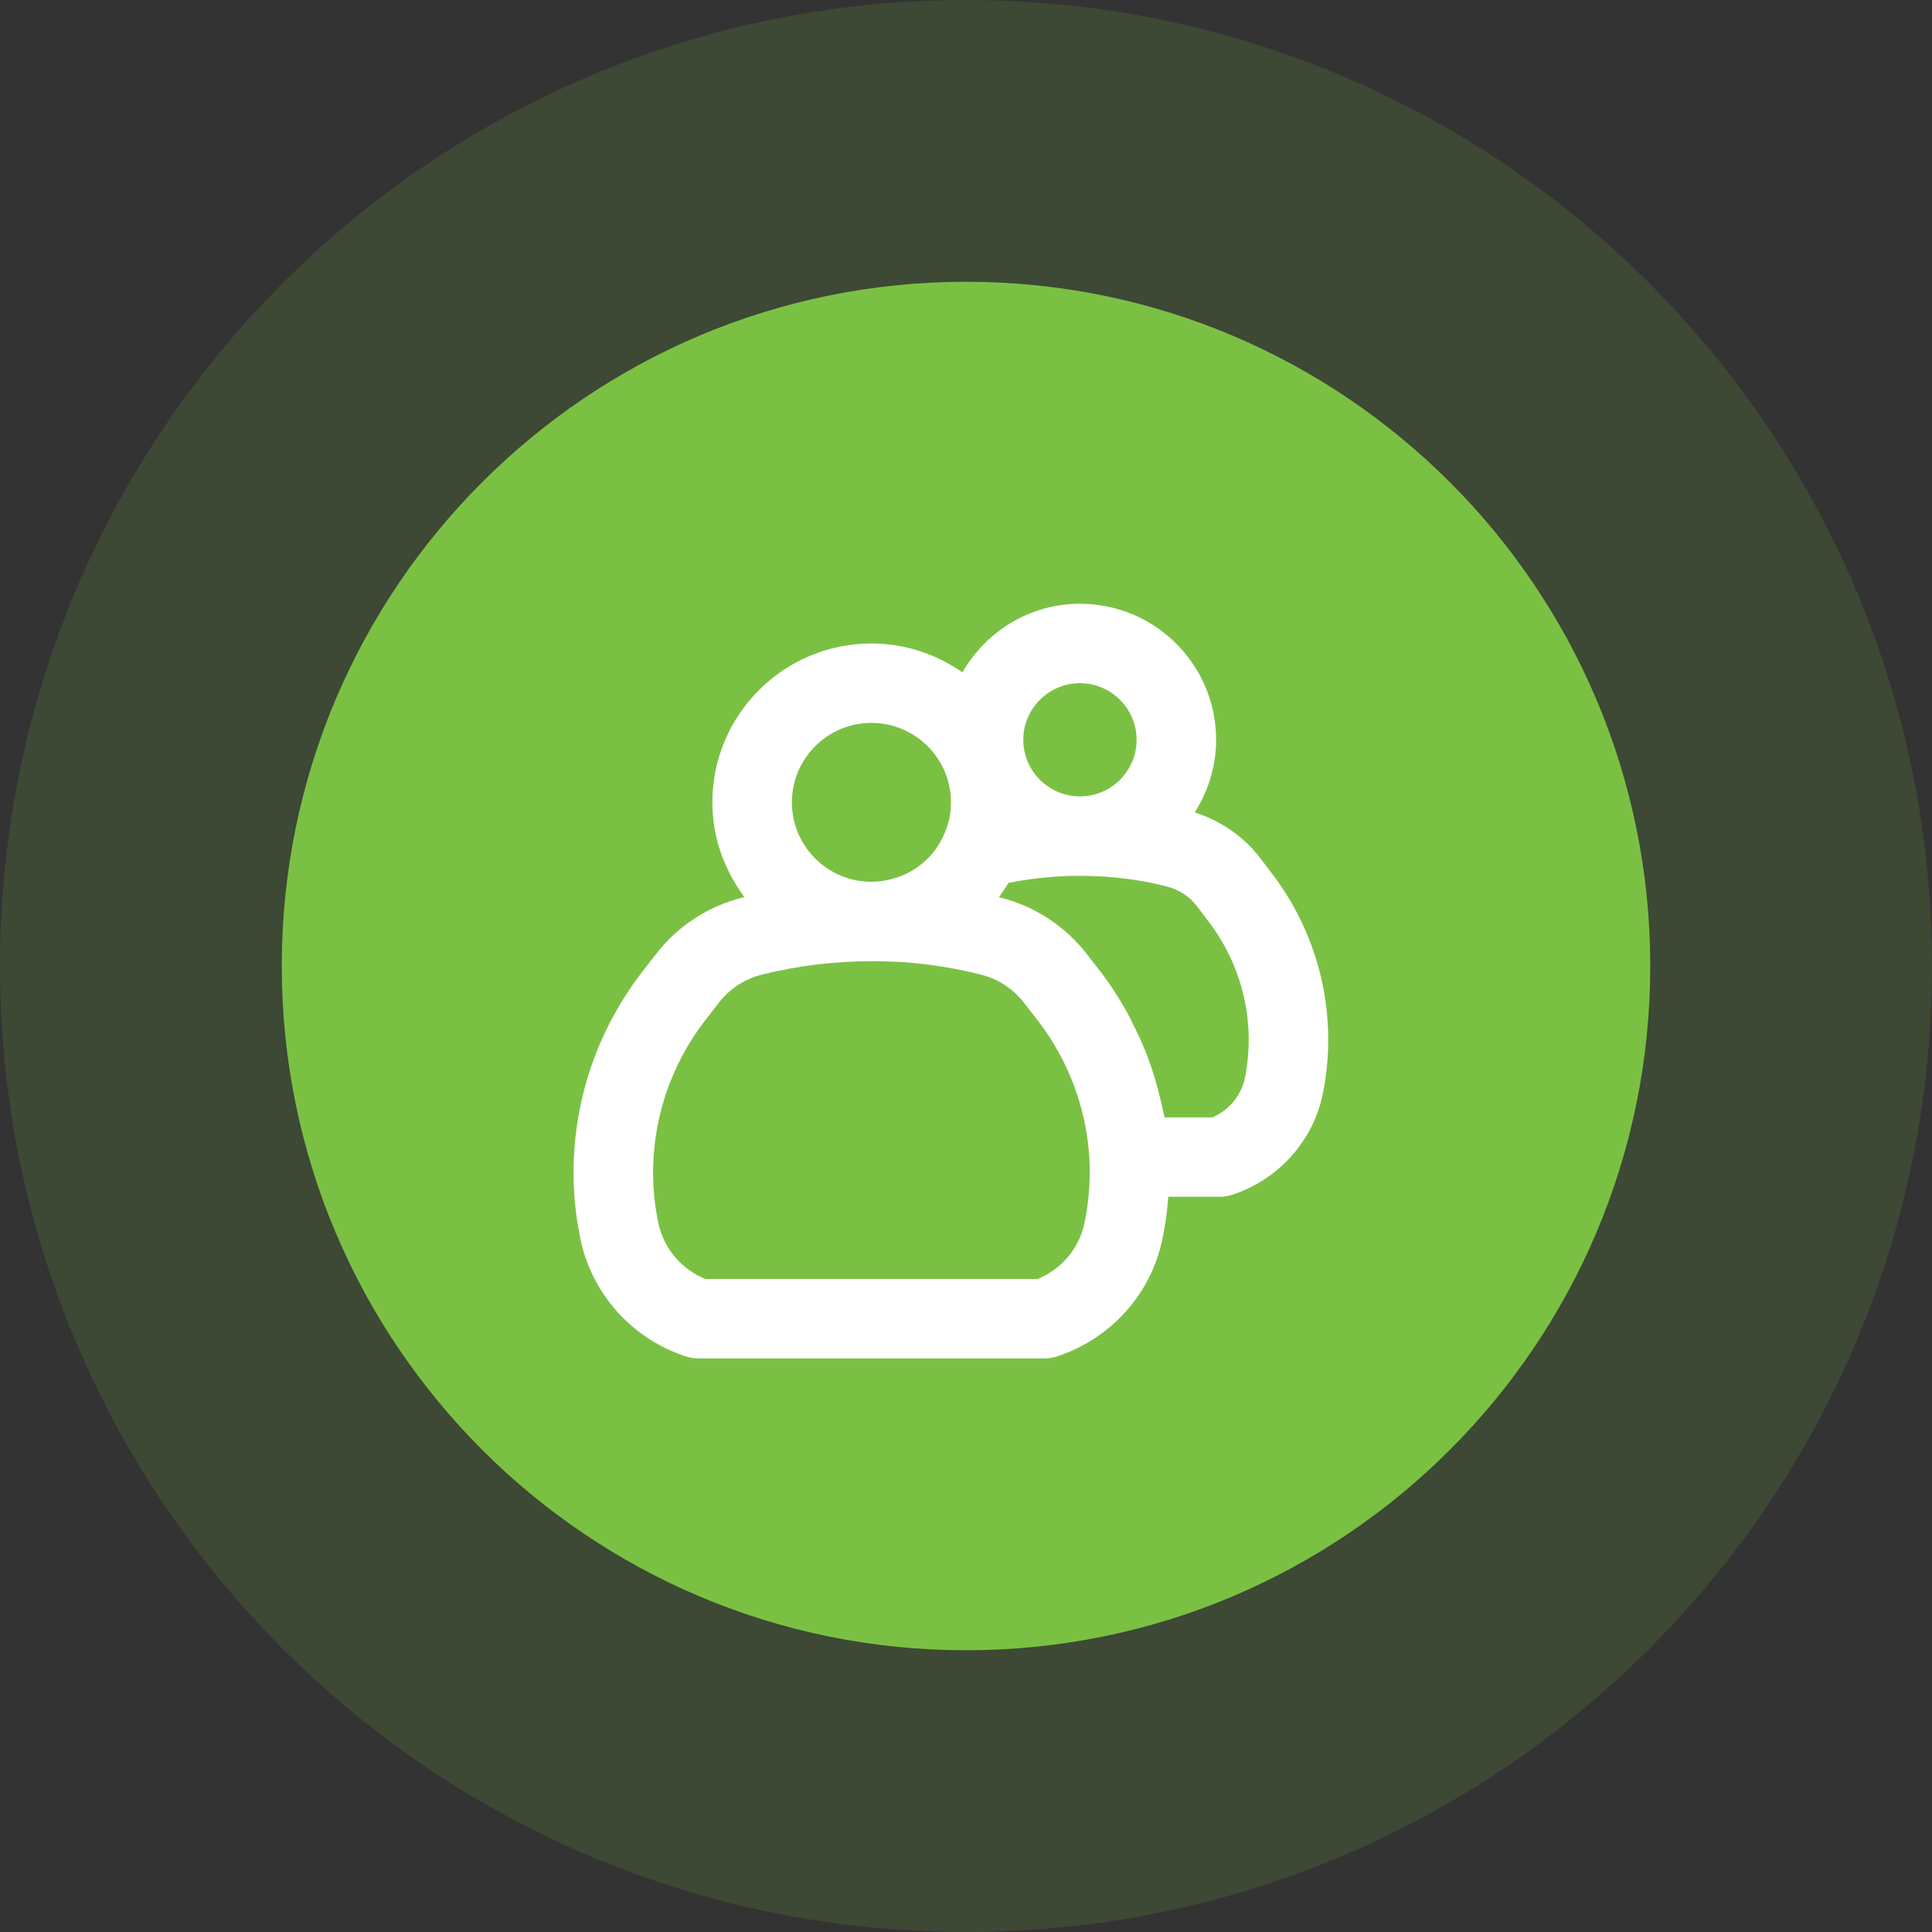
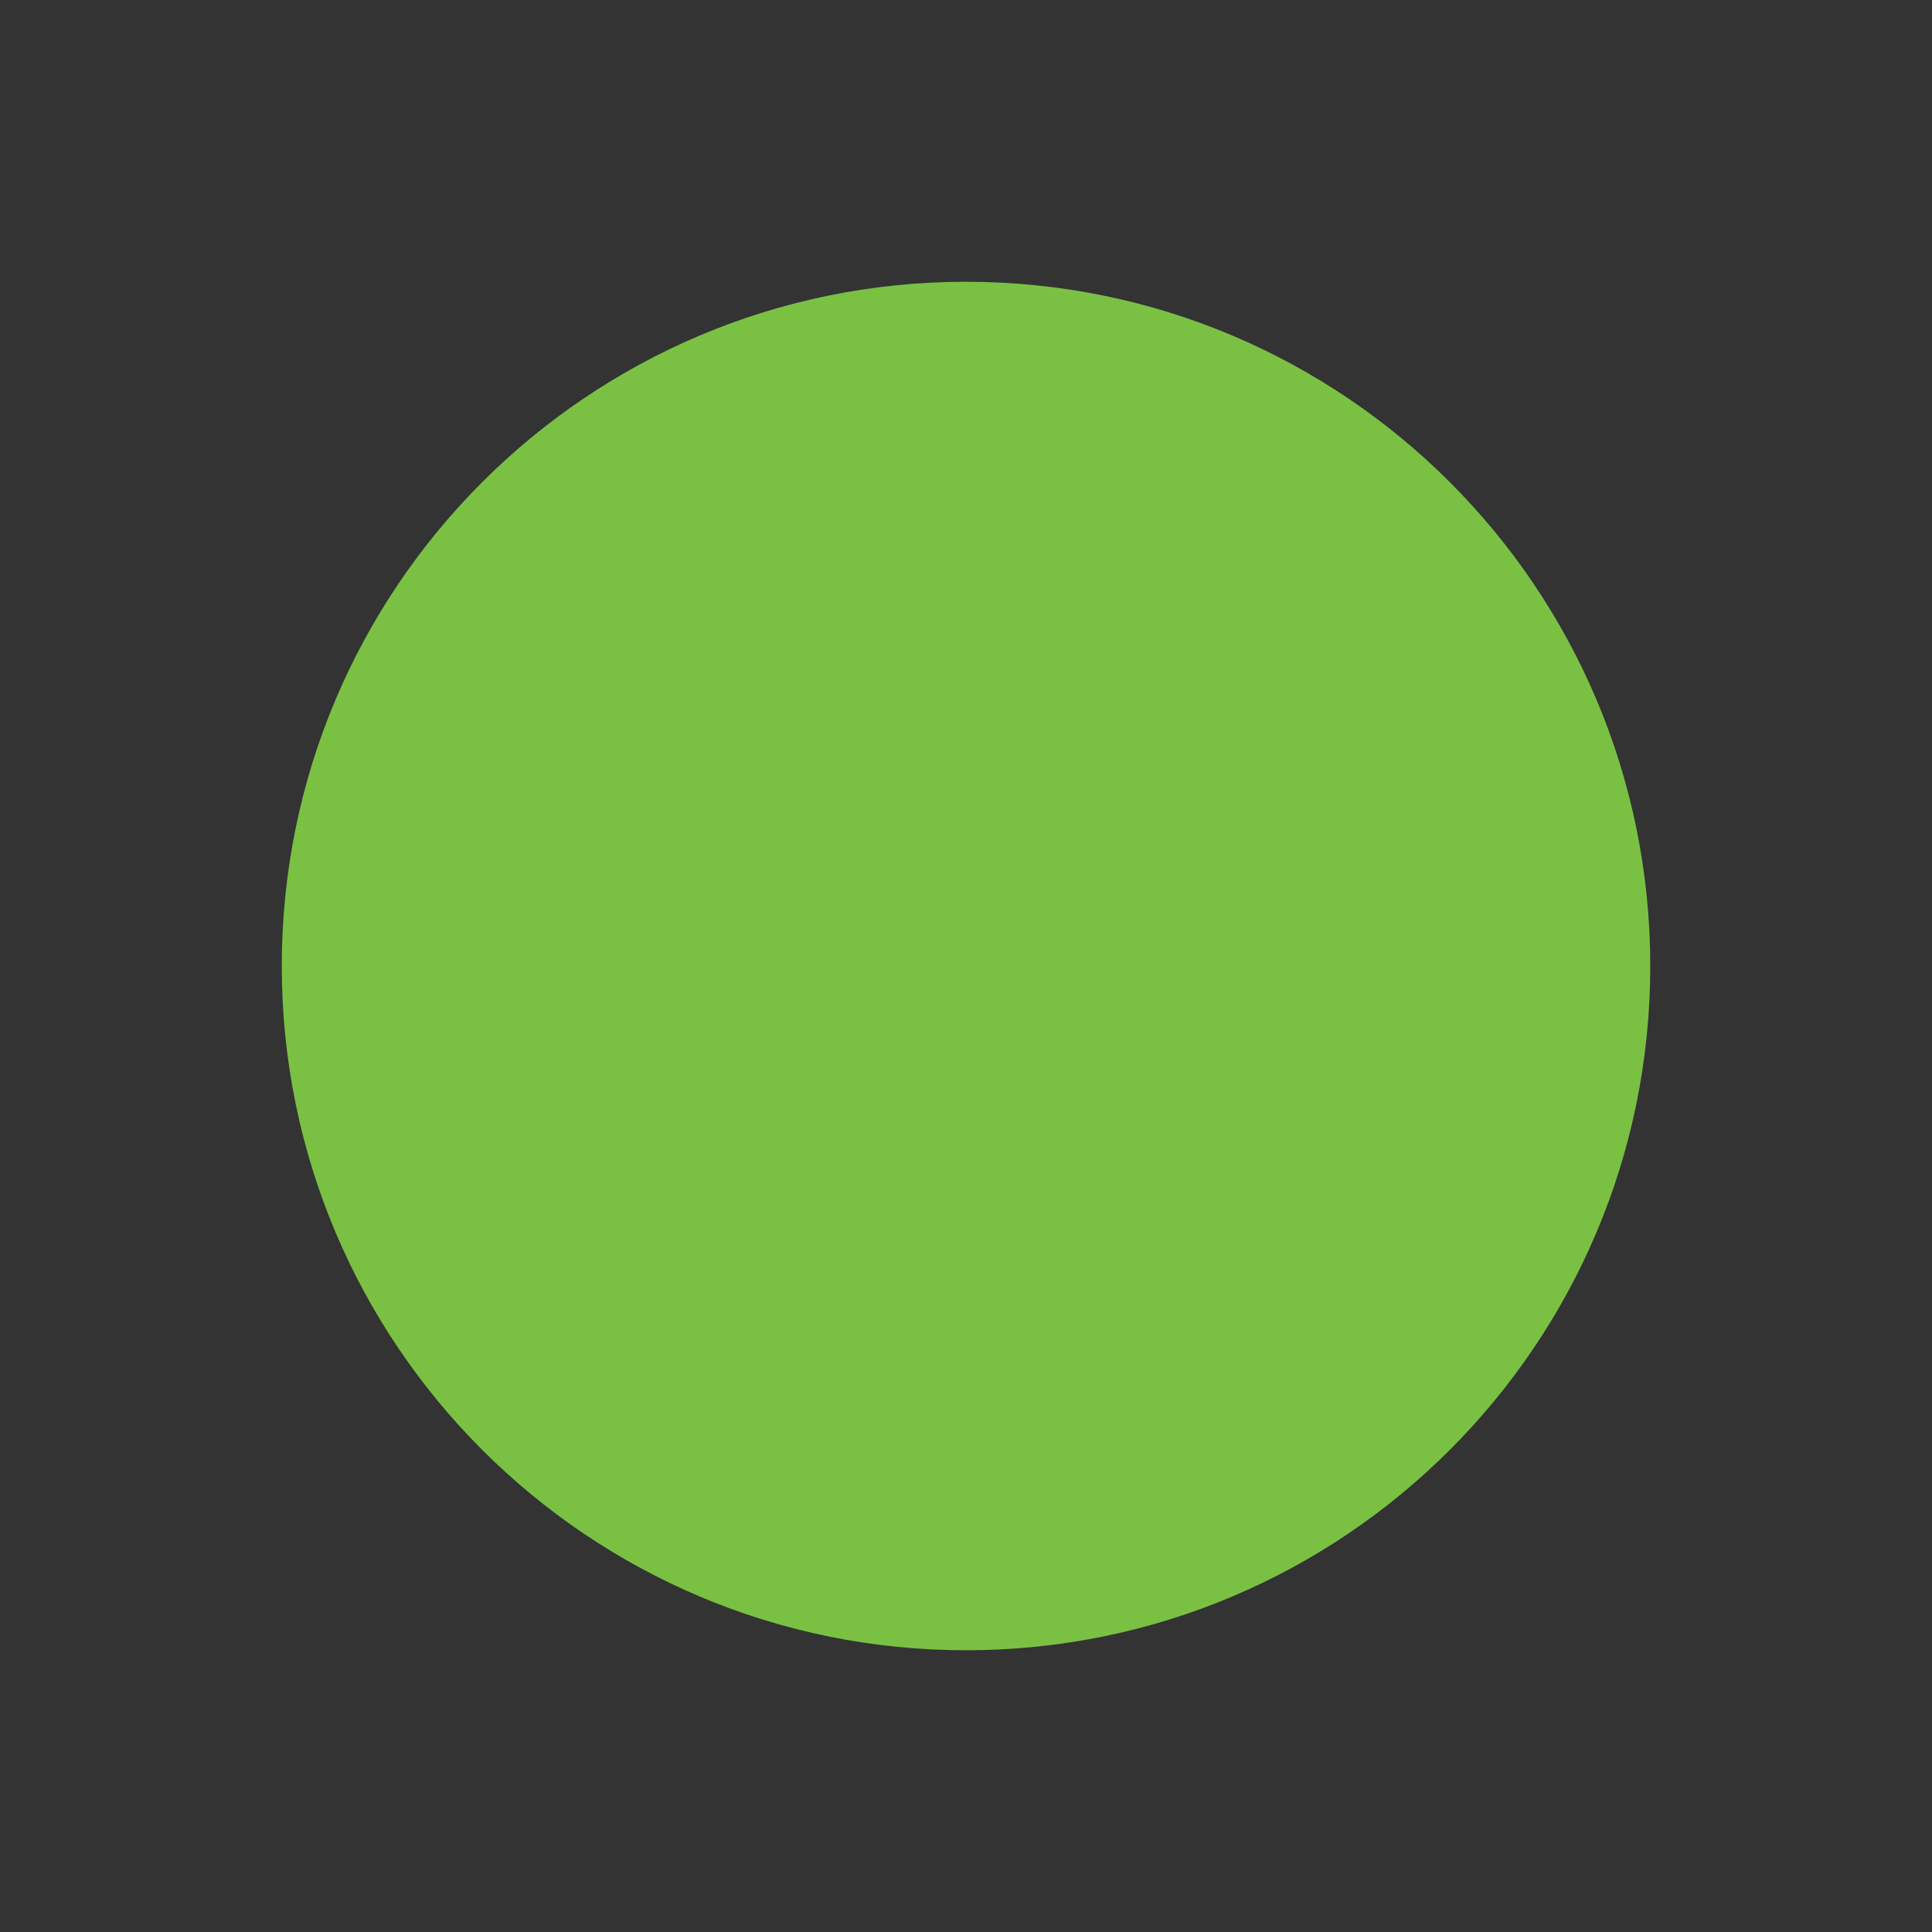
<svg xmlns="http://www.w3.org/2000/svg" width="64" height="64" viewBox="0 0 64 64" fill="none">
  <rect x="0" y="0" width="64" height="64" fill="#333333" stroke="none" />
-   <path opacity="0.15" d="M32 64C49.673 64 64 49.673 64 32C64 14.327 49.673 0 32 0C14.327 0 0 14.327 0 32C0 49.673 14.327 64 32 64Z" fill="#7AC143" />
  <path d="M32.001 54.667C44.519 54.667 54.667 44.519 54.667 32.001C54.667 19.482 44.519 9.334 32.001 9.334C19.482 9.334 9.334 19.482 9.334 32.001C9.334 44.519 19.482 54.667 32.001 54.667Z" fill="#7AC143" />
-   <path d="M22.731 44.936C22.862 44.978 22.999 45 23.137 45H34.597C34.735 45 34.872 44.978 35.003 44.936C36.795 44.357 38.139 42.857 38.508 41.033C38.603 40.58 38.666 40.116 38.701 39.645H40.407C40.547 39.645 40.686 39.623 40.818 39.579C42.353 39.075 43.503 37.793 43.819 36.236C44.34 33.676 43.723 31.011 42.13 28.93L41.764 28.447C41.216 27.718 40.44 27.189 39.576 26.911C40.02 26.213 40.286 25.392 40.286 24.506C40.286 22.021 38.263 20 35.775 20C34.104 20 32.66 20.922 31.88 22.273C31.024 21.674 29.989 21.316 28.867 21.316C25.962 21.316 23.598 23.677 23.598 26.579C23.598 27.759 24.003 28.838 24.662 29.717C24.658 29.718 24.653 29.719 24.649 29.72C23.479 29.999 22.434 30.68 21.715 31.626L21.244 32.231C19.776 34.162 19 36.453 19 38.855C19 39.581 19.076 40.314 19.224 41.023C19.595 42.857 20.939 44.357 22.731 44.936ZM40.032 30.523C41.167 32.006 41.607 33.897 41.237 35.712V35.713C41.12 36.288 40.717 36.772 40.167 37.014H38.578C38.566 36.942 38.542 36.873 38.529 36.801C38.497 36.637 38.454 36.478 38.415 36.316C38.336 35.987 38.245 35.663 38.136 35.344C38.078 35.176 38.019 35.011 37.953 34.846C37.825 34.525 37.679 34.211 37.52 33.902C37.449 33.762 37.385 33.621 37.307 33.484C37.059 33.048 36.789 32.623 36.48 32.218L36.029 31.639C35.3 30.681 34.254 29.999 33.102 29.725C33.099 29.723 33.096 29.723 33.093 29.722C33.104 29.707 33.113 29.69 33.125 29.674C33.156 29.631 33.183 29.585 33.213 29.541C33.279 29.445 33.348 29.35 33.407 29.249C35.095 28.9 36.991 28.94 38.623 29.358C39.041 29.459 39.408 29.696 39.659 30.03L40.032 30.523ZM35.775 22.632C36.809 22.632 37.651 23.473 37.651 24.506C37.651 25.54 36.809 26.381 35.775 26.381C34.74 26.381 33.898 25.54 33.898 24.506C33.898 23.473 34.74 22.632 35.775 22.632ZM28.867 23.947C30.32 23.947 31.502 25.128 31.502 26.579C31.502 26.949 31.435 27.277 31.284 27.617C31.007 28.289 30.431 28.825 29.733 29.062C29.7 29.07 29.668 29.079 29.636 29.09C29.386 29.17 29.128 29.21 28.867 29.21C27.414 29.21 26.232 28.03 26.232 26.579C26.232 25.128 27.414 23.947 28.867 23.947ZM23.333 33.834L23.803 33.23C24.164 32.755 24.682 32.418 25.271 32.277C26.44 31.989 27.65 31.842 28.867 31.842C29.206 31.842 29.532 31.855 29.831 31.865C30.742 31.928 31.625 32.066 32.473 32.28C33.052 32.418 33.57 32.755 33.94 33.243L34.393 33.824C35.41 35.156 35.996 36.739 36.088 38.401C36.122 39.123 36.069 39.827 35.927 40.503C35.757 41.345 35.167 42.045 34.368 42.368H23.366C22.567 42.045 21.977 41.344 21.805 40.494C21.692 39.953 21.634 39.401 21.634 38.855C21.635 37.032 22.225 35.292 23.333 33.834Z" fill="white" />
</svg>